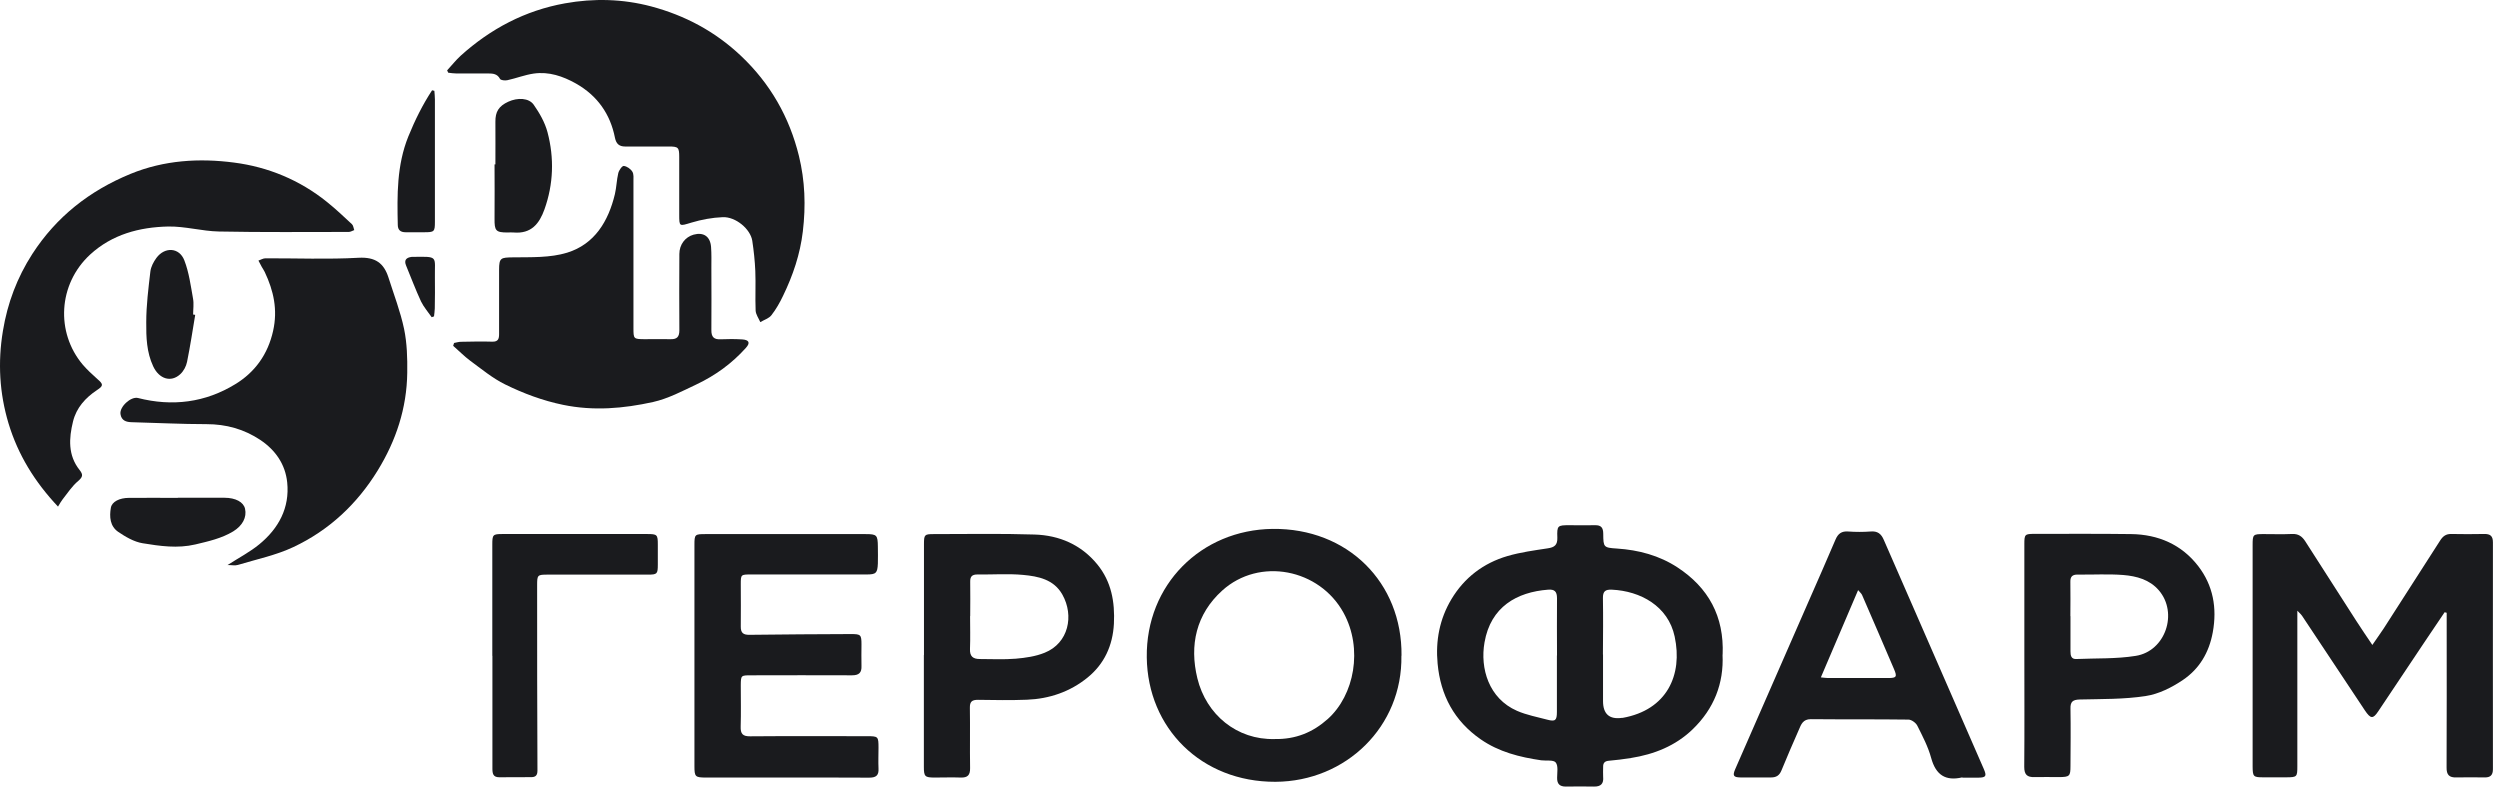
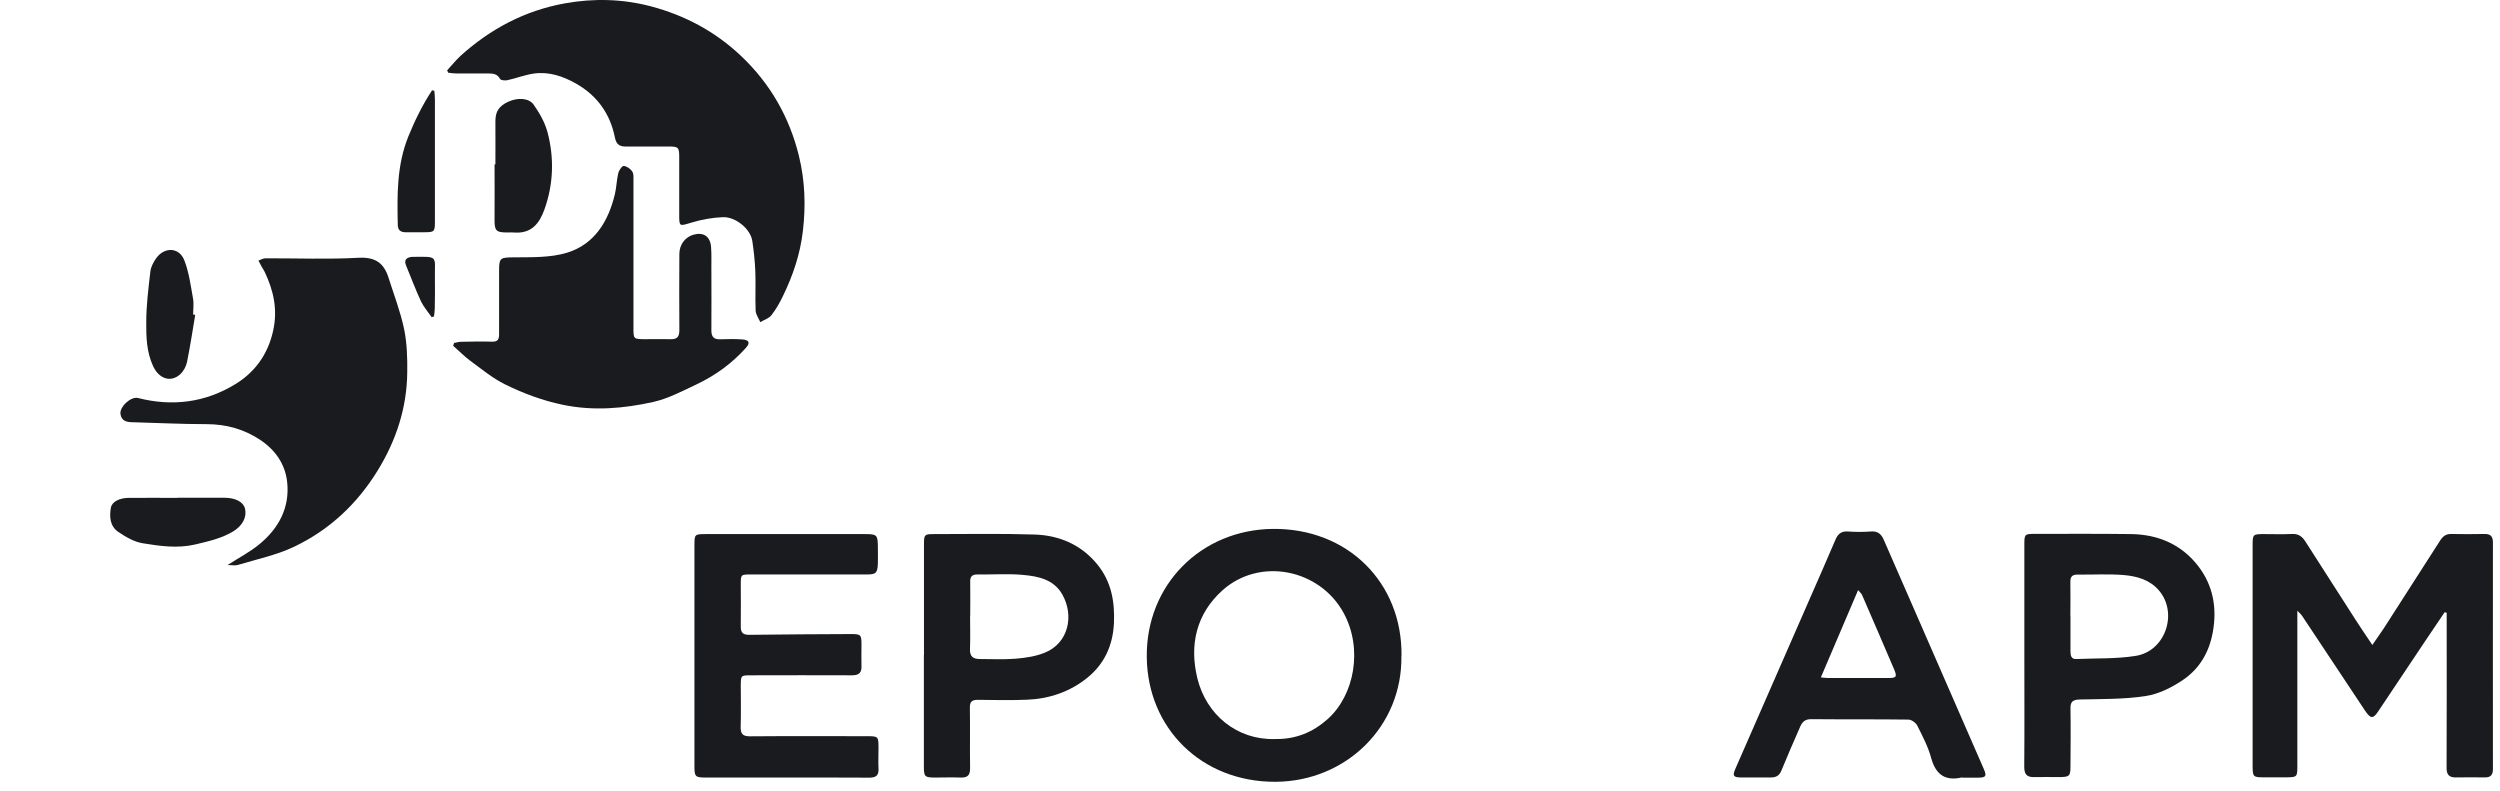
<svg xmlns="http://www.w3.org/2000/svg" width="218" height="69" viewBox="0 0 218 69" fill="none">
-   <path d="M150.205 57.071C150.328 59.598 149.457 61.803 147.602 63.592C146.107 65.04 144.242 65.778 142.207 66.1C141.573 66.204 140.939 66.28 140.305 66.336C139.945 66.365 139.784 66.516 139.794 66.876C139.794 67.16 139.775 67.453 139.794 67.737C139.851 68.333 139.604 68.598 138.999 68.589C138.175 68.57 137.352 68.579 136.538 68.589C136.008 68.589 135.771 68.362 135.781 67.822C135.781 67.368 135.894 66.781 135.658 66.488C135.459 66.242 134.834 66.355 134.399 66.299C132.516 66.024 130.698 65.57 129.108 64.462C126.808 62.863 125.616 60.629 125.36 57.875C125.171 55.878 125.531 53.976 126.562 52.253C127.689 50.37 129.354 49.102 131.455 48.486C132.591 48.155 133.784 47.994 134.967 47.814C135.554 47.729 135.819 47.521 135.8 46.887C135.762 45.817 135.819 45.798 136.869 45.798C137.598 45.798 138.336 45.817 139.065 45.798C139.623 45.779 139.803 46.016 139.803 46.556C139.813 47.72 139.832 47.758 140.996 47.833C142.889 47.956 144.687 48.439 146.267 49.471C148.974 51.24 150.356 53.749 150.214 57.09L150.205 57.071ZM139.784 57.071C139.784 58.424 139.784 59.778 139.784 61.131C139.784 62.26 140.333 62.749 141.431 62.598C141.431 62.598 141.478 62.598 141.497 62.598C145.359 61.907 146.75 58.859 146.031 55.509C145.463 52.84 143.031 51.534 140.56 51.42C139.983 51.392 139.765 51.562 139.775 52.159C139.803 53.796 139.784 55.443 139.775 57.08L139.784 57.071ZM135.771 57.156C135.771 55.49 135.752 53.834 135.771 52.168C135.771 51.581 135.563 51.373 134.986 51.42C132.279 51.629 129.988 52.906 129.449 56.02C129.052 58.282 129.818 60.904 132.279 61.983C133.121 62.352 134.049 62.522 134.938 62.759C135.62 62.939 135.762 62.816 135.762 62.087C135.762 60.45 135.762 58.803 135.762 57.165L135.771 57.156Z" fill="#1A1B1E" />
  <path d="M206.859 56.255C207.237 55.696 207.559 55.261 207.862 54.797C209.509 52.242 211.146 49.696 212.783 47.131C213.02 46.762 213.285 46.553 213.749 46.563C214.705 46.582 215.661 46.582 216.617 46.563C217.147 46.553 217.383 46.733 217.383 47.292C217.374 53.888 217.383 60.476 217.383 67.072C217.383 67.584 217.165 67.801 216.664 67.792C215.84 67.782 215.017 67.773 214.194 67.792C213.569 67.811 213.332 67.565 213.342 66.921C213.361 62.794 213.351 58.668 213.351 54.532C213.351 54.163 213.351 53.803 213.351 53.434C213.294 53.415 213.228 53.406 213.171 53.387C212.585 54.258 211.998 55.128 211.411 55.999C210.067 58.005 208.733 60.021 207.389 62.018C206.925 62.719 206.717 62.69 206.215 61.943C204.388 59.188 202.562 56.434 200.735 53.69C200.669 53.586 200.565 53.5 200.328 53.254C200.328 53.68 200.328 53.936 200.328 54.182C200.328 58.403 200.328 62.615 200.328 66.836C200.328 67.744 200.29 67.773 199.391 67.782C198.7 67.782 198.009 67.782 197.328 67.782C196.495 67.782 196.438 67.716 196.429 66.855C196.429 65.501 196.429 64.148 196.429 62.794C196.429 57.712 196.429 52.63 196.429 47.547C196.429 46.601 196.457 46.572 197.394 46.572C198.218 46.572 199.041 46.601 199.864 46.563C200.413 46.534 200.735 46.771 201.01 47.188C202.486 49.506 203.972 51.816 205.458 54.125C205.893 54.806 206.357 55.478 206.878 56.255H206.859Z" fill="#1A1B1E" />
  <path d="M122.202 57.175C122.307 63.346 117.376 68.144 111.214 68.173C104.759 68.192 100.074 63.497 99.999 57.327C99.913 50.985 104.74 46.196 110.968 46.12C117.508 46.045 122.278 50.786 122.212 57.175H122.202ZM111.129 64.444C112.993 64.482 114.479 63.857 115.776 62.702C118.104 60.62 118.871 56.569 117.158 53.437C115.057 49.603 109.823 48.562 106.577 51.496C104.296 53.56 103.709 56.267 104.409 59.144C105.185 62.333 107.873 64.529 111.138 64.444H111.129Z" fill="#1A1B1E" />
  <path d="M60.555 57.117C60.555 53.918 60.555 50.728 60.555 47.529C60.555 46.592 60.583 46.573 61.539 46.573C66.177 46.573 70.824 46.573 75.461 46.573C76.465 46.573 76.54 46.649 76.55 47.681C76.55 48.173 76.569 48.655 76.55 49.148C76.512 49.98 76.389 50.094 75.556 50.094C72.206 50.094 68.846 50.094 65.495 50.094C64.596 50.094 64.596 50.094 64.596 50.974C64.596 52.195 64.615 53.416 64.596 54.637C64.587 55.205 64.833 55.366 65.363 55.356C68.316 55.319 71.269 55.3 74.221 55.29C75.064 55.29 75.121 55.356 75.121 56.199C75.121 56.823 75.102 57.438 75.121 58.063C75.149 58.659 74.903 58.887 74.297 58.887C71.363 58.868 68.429 58.887 65.505 58.887C64.606 58.887 64.606 58.887 64.596 59.767C64.596 60.969 64.624 62.161 64.587 63.363C64.568 63.988 64.766 64.215 65.41 64.206C68.808 64.177 72.206 64.196 75.603 64.196C76.578 64.196 76.606 64.215 76.606 65.209C76.606 65.805 76.578 66.411 76.606 67.007C76.644 67.632 76.379 67.812 75.783 67.812C73.114 67.793 70.455 67.802 67.786 67.802C65.722 67.802 63.659 67.802 61.586 67.802C60.611 67.802 60.555 67.736 60.555 66.789C60.555 63.572 60.555 60.354 60.555 57.136V57.117Z" fill="#1A1B1E" />
  <path d="M171.122 67.784C169.646 68.134 168.803 67.576 168.396 66.09C168.131 65.115 167.649 64.197 167.194 63.288C167.071 63.033 166.693 62.758 166.428 62.749C163.588 62.711 160.74 62.739 157.9 62.711C157.219 62.711 157.058 63.165 156.859 63.638C156.348 64.812 155.827 65.986 155.345 67.178C155.165 67.623 154.89 67.793 154.436 67.793C153.547 67.793 152.657 67.793 151.767 67.793C151.152 67.784 151.067 67.632 151.313 67.064C153.433 62.219 155.553 57.373 157.673 52.527C158.468 50.7 159.282 48.883 160.058 47.047C160.276 46.536 160.588 46.299 161.175 46.347C161.818 46.394 162.462 46.394 163.106 46.347C163.721 46.29 164.043 46.545 164.27 47.085C165.245 49.337 166.238 51.59 167.223 53.843C169.144 58.243 171.065 62.645 172.987 67.055C173.252 67.67 173.185 67.803 172.513 67.812C172.05 67.822 171.576 67.812 171.113 67.812L171.122 67.784ZM158.771 59.067C159.055 59.095 159.225 59.124 159.405 59.124C161.156 59.124 162.907 59.124 164.658 59.124C165.377 59.124 165.443 59.01 165.159 58.348C164.232 56.19 163.314 54.041 162.377 51.893C162.32 51.751 162.178 51.647 162.027 51.458C160.929 54.032 159.869 56.511 158.771 59.086V59.067Z" fill="#1A1B1E" />
  <path d="M80.57 57.107C80.57 53.889 80.57 50.671 80.57 47.453C80.57 46.62 80.617 46.573 81.422 46.573C84.356 46.573 87.29 46.516 90.214 46.611C92.372 46.677 94.284 47.501 95.685 49.214C96.915 50.718 97.228 52.488 97.133 54.4C97.029 56.303 96.291 57.902 94.833 59.085C93.309 60.325 91.501 60.94 89.542 61.016C88.123 61.073 86.703 61.044 85.274 61.025C84.763 61.025 84.564 61.177 84.573 61.716C84.602 63.467 84.564 65.228 84.592 66.978C84.602 67.584 84.384 67.821 83.778 67.802C83.021 67.774 82.264 67.802 81.516 67.802C80.646 67.802 80.561 67.717 80.561 66.856C80.561 63.619 80.561 60.372 80.561 57.135L80.57 57.107ZM84.592 53.728C84.592 54.684 84.621 55.64 84.583 56.587C84.555 57.24 84.848 57.467 85.444 57.467C86.485 57.467 87.536 57.523 88.577 57.438C89.429 57.363 90.309 57.24 91.095 56.918C93.177 56.085 93.678 53.69 92.637 51.845C91.89 50.52 90.536 50.255 89.221 50.132C87.895 50.009 86.561 50.113 85.227 50.094C84.763 50.094 84.592 50.274 84.602 50.728C84.621 51.722 84.602 52.725 84.602 53.719L84.592 53.728Z" fill="#1A1B1E" />
  <path d="M176.523 57.173C176.523 53.936 176.523 50.699 176.523 47.453C176.523 46.591 176.561 46.554 177.432 46.554C180.233 46.554 183.025 46.535 185.827 46.572C188.193 46.601 190.237 47.481 191.685 49.364C192.982 51.049 193.342 53.008 192.954 55.138C192.632 56.908 191.78 58.327 190.351 59.293C189.385 59.946 188.24 60.523 187.104 60.694C185.212 60.987 183.271 60.949 181.35 60.996C180.744 61.015 180.527 61.186 180.546 61.801C180.574 63.467 180.555 65.132 180.546 66.789C180.546 67.688 180.47 67.754 179.542 67.763C178.832 67.763 178.123 67.745 177.413 67.763C176.769 67.782 176.514 67.555 176.514 66.874C176.542 63.637 176.523 60.4 176.523 57.154V57.173ZM180.546 53.728C180.546 54.75 180.546 55.772 180.546 56.794C180.546 57.154 180.602 57.495 181.066 57.466C182.789 57.39 184.54 57.466 186.234 57.192C188.827 56.785 189.953 53.453 188.25 51.475C187.445 50.538 186.3 50.235 185.155 50.141C183.83 50.036 182.495 50.122 181.161 50.103C180.697 50.103 180.527 50.292 180.536 50.737C180.555 51.731 180.536 52.734 180.536 53.728H180.546Z" fill="#1A1B1E" />
-   <path d="M42.929 57.196C42.929 53.959 42.929 50.722 42.929 47.485C42.929 46.624 42.976 46.567 43.818 46.567C48.011 46.567 52.213 46.567 56.406 46.567C57.315 46.567 57.362 46.614 57.362 47.494C57.362 48.072 57.362 48.649 57.362 49.226C57.362 50.05 57.305 50.107 56.501 50.107C53.595 50.107 50.68 50.107 47.775 50.107C46.866 50.107 46.838 50.135 46.838 51.034C46.838 56.419 46.838 61.814 46.866 67.2C46.866 67.625 46.686 67.767 46.327 67.767C45.399 67.777 44.462 67.767 43.534 67.777C43.004 67.777 42.938 67.465 42.938 67.029C42.938 64.947 42.938 62.855 42.938 60.773C42.938 59.571 42.938 58.379 42.938 57.177L42.929 57.196Z" fill="#1A1B1E" />
  <path d="M19.829 49.28C20.861 48.618 21.807 48.126 22.612 47.463C24.296 46.081 25.271 44.283 25.044 42.068C24.883 40.497 24.031 39.257 22.706 38.368C21.287 37.421 19.725 36.986 18.002 36.986C15.826 36.986 13.658 36.872 11.481 36.816C10.999 36.806 10.592 36.674 10.507 36.115C10.402 35.481 11.406 34.553 12.03 34.705C15.031 35.472 17.908 35.102 20.529 33.493C22.233 32.452 23.359 30.9 23.814 28.856C24.23 27.01 23.861 25.354 23.085 23.717C23.009 23.556 22.905 23.414 22.82 23.262C22.725 23.082 22.631 22.903 22.536 22.723C22.735 22.657 22.943 22.524 23.142 22.524C25.849 22.515 28.565 22.628 31.272 22.477C32.72 22.401 33.467 22.931 33.874 24.199C34.348 25.695 34.916 27.162 35.237 28.686C35.493 29.925 35.531 31.232 35.512 32.509C35.474 35.585 34.537 38.425 32.928 41.037C31.13 43.961 28.688 46.242 25.593 47.7C24.069 48.419 22.375 48.769 20.747 49.261C20.501 49.337 20.217 49.271 19.82 49.271L19.829 49.28Z" fill="#1A1B1E" />
-   <path d="M5.071 44.189C3.017 42.012 1.569 39.646 0.746 36.93C-0.049 34.28 -0.201 31.602 0.254 28.857C0.651 26.434 1.493 24.2 2.818 22.146C4.92 18.9 7.797 16.638 11.384 15.162C14.318 13.96 17.384 13.78 20.413 14.177C23.366 14.556 26.148 15.701 28.515 17.613C29.272 18.219 29.982 18.891 30.692 19.553C30.814 19.667 30.824 19.894 30.89 20.064C30.729 20.121 30.568 20.225 30.417 20.225C26.641 20.225 22.864 20.263 19.088 20.187C17.611 20.159 16.135 19.724 14.659 19.752C12.16 19.809 9.784 20.433 7.863 22.194C5.062 24.778 4.853 28.989 7.21 31.791C7.598 32.245 8.043 32.652 8.488 33.05C9.018 33.504 9.037 33.636 8.459 34.015C7.447 34.687 6.661 35.558 6.368 36.75C6.008 38.217 5.913 39.703 6.945 40.99C7.267 41.397 7.219 41.596 6.812 41.946C6.282 42.391 5.894 42.997 5.459 43.546C5.317 43.725 5.213 43.924 5.062 44.17L5.071 44.189Z" fill="#1A1B1E" />
  <path d="M15.508 43.404C16.862 43.404 18.215 43.404 19.569 43.404C20.553 43.404 21.234 43.783 21.367 44.36C21.537 45.108 21.149 45.837 20.335 46.338C19.313 46.953 18.187 47.2 17.042 47.474C15.471 47.843 13.947 47.616 12.432 47.37C11.685 47.247 10.947 46.812 10.303 46.376C9.593 45.884 9.527 45.07 9.669 44.266C9.763 43.755 10.407 43.414 11.249 43.414C12.669 43.404 14.089 43.414 15.508 43.414V43.404Z" fill="#1A1B1E" />
  <path d="M17.021 27.465C16.794 28.828 16.586 30.201 16.311 31.554C16.235 31.942 16.008 32.368 15.715 32.633C14.901 33.381 13.869 33.04 13.358 31.942C12.781 30.712 12.743 29.396 12.753 28.1C12.753 26.623 12.942 25.147 13.112 23.68C13.16 23.263 13.387 22.837 13.642 22.487C14.371 21.503 15.639 21.569 16.075 22.705C16.482 23.755 16.633 24.919 16.832 26.036C16.917 26.491 16.841 26.964 16.841 27.428C16.898 27.428 16.955 27.447 17.012 27.456L17.021 27.465Z" fill="#1A1B1E" />
  <path d="M38.993 6.132C39.39 5.706 39.75 5.242 40.176 4.854C42.779 2.507 45.788 0.917 49.262 0.292C51.779 -0.162 54.306 -0.096 56.777 0.557C59.73 1.343 62.361 2.743 64.604 4.863C67.169 7.286 68.835 10.211 69.667 13.599C70.197 15.767 70.273 17.943 70.008 20.177C69.772 22.174 69.147 24.01 68.285 25.79C68.002 26.386 67.67 26.973 67.263 27.493C67.046 27.768 66.629 27.891 66.298 28.089C66.156 27.758 65.91 27.427 65.891 27.086C65.844 25.931 65.91 24.777 65.863 23.632C65.825 22.751 65.73 21.871 65.598 20.991C65.437 19.969 64.15 18.89 63.023 18.937C62.105 18.975 61.178 19.145 60.297 19.41C59.228 19.732 59.228 19.789 59.228 18.682C59.228 17.016 59.228 15.35 59.228 13.694C59.228 12.851 59.152 12.776 58.319 12.776C57.051 12.776 55.792 12.776 54.524 12.776C54.004 12.776 53.739 12.558 53.625 12.019C53.218 9.936 52.082 8.337 50.227 7.286C49.082 6.643 47.861 6.226 46.536 6.416C45.76 6.529 45.022 6.823 44.246 6.993C44.037 7.04 43.668 7.002 43.602 6.879C43.365 6.435 42.987 6.406 42.58 6.406C41.652 6.406 40.725 6.406 39.788 6.406C39.551 6.406 39.324 6.368 39.087 6.34C39.05 6.264 39.021 6.198 38.983 6.122L38.993 6.132Z" fill="#1A1B1E" />
  <path d="M39.592 29.908C39.8 29.87 39.999 29.804 40.207 29.804C41.116 29.785 42.024 29.766 42.933 29.794C43.444 29.804 43.52 29.539 43.52 29.132C43.52 27.267 43.52 25.403 43.52 23.538C43.52 22.469 43.671 22.459 44.731 22.441C46.312 22.422 47.977 22.488 49.454 22.034C51.848 21.295 53.05 19.298 53.618 16.932C53.76 16.336 53.77 15.702 53.912 15.105C53.968 14.85 54.252 14.452 54.394 14.471C54.669 14.5 54.991 14.727 55.142 14.973C55.275 15.191 55.237 15.531 55.237 15.815C55.237 20.074 55.237 24.333 55.237 28.592C55.237 29.558 55.246 29.567 56.193 29.577C56.95 29.577 57.707 29.558 58.455 29.577C59.032 29.596 59.24 29.378 59.24 28.801C59.221 26.586 59.231 24.362 59.24 22.147C59.24 21.333 59.742 20.671 60.48 20.462C61.351 20.226 61.928 20.614 62.004 21.522C62.051 22.138 62.032 22.762 62.032 23.378C62.032 25.176 62.051 26.974 62.032 28.772C62.023 29.387 62.25 29.615 62.846 29.586C63.471 29.558 64.096 29.558 64.711 29.596C65.316 29.634 65.449 29.889 65.042 30.334C63.831 31.687 62.382 32.738 60.745 33.514C59.505 34.101 58.256 34.763 56.94 35.057C54.366 35.624 51.773 35.852 49.104 35.303C47.315 34.934 45.649 34.309 44.05 33.523C42.952 32.984 41.977 32.17 40.983 31.441C40.463 31.053 40.008 30.58 39.516 30.154C39.544 30.078 39.563 30.003 39.592 29.917V29.908Z" fill="#1A1B1E" />
  <path d="M43.199 14.348C43.199 13.108 43.209 11.859 43.199 10.619C43.19 9.748 43.483 9.256 44.325 8.868C45.13 8.499 46.114 8.527 46.54 9.133C47.051 9.862 47.515 10.676 47.742 11.527C48.339 13.78 48.263 16.061 47.477 18.257C47.032 19.497 46.332 20.405 44.789 20.273C44.609 20.254 44.43 20.273 44.259 20.273C43.228 20.273 43.114 20.121 43.124 19.061C43.142 17.49 43.124 15.909 43.124 14.338H43.199V14.348Z" fill="#1A1B1E" />
  <path d="M37.876 7.91C37.895 8.166 37.924 8.421 37.924 8.677C37.924 12.226 37.924 15.775 37.924 19.325C37.924 20.214 37.876 20.252 36.968 20.252C36.438 20.252 35.898 20.252 35.368 20.252C34.942 20.252 34.696 20.072 34.687 19.628C34.63 17.015 34.592 14.422 35.605 11.904C36.182 10.485 36.845 9.141 37.678 7.873C37.744 7.891 37.81 7.901 37.876 7.92V7.91Z" fill="#1A1B1E" />
  <path d="M37.639 27.654C37.326 27.199 36.948 26.773 36.711 26.281C36.238 25.259 35.84 24.199 35.415 23.168C35.206 22.675 35.434 22.458 35.897 22.401C35.916 22.401 35.945 22.401 35.964 22.401C38.282 22.363 37.894 22.325 37.923 24.171C37.942 25.079 37.923 25.988 37.913 26.896C37.913 27.124 37.866 27.351 37.847 27.587C37.781 27.616 37.705 27.644 37.639 27.663V27.654Z" fill="#1A1B1E" />
</svg>